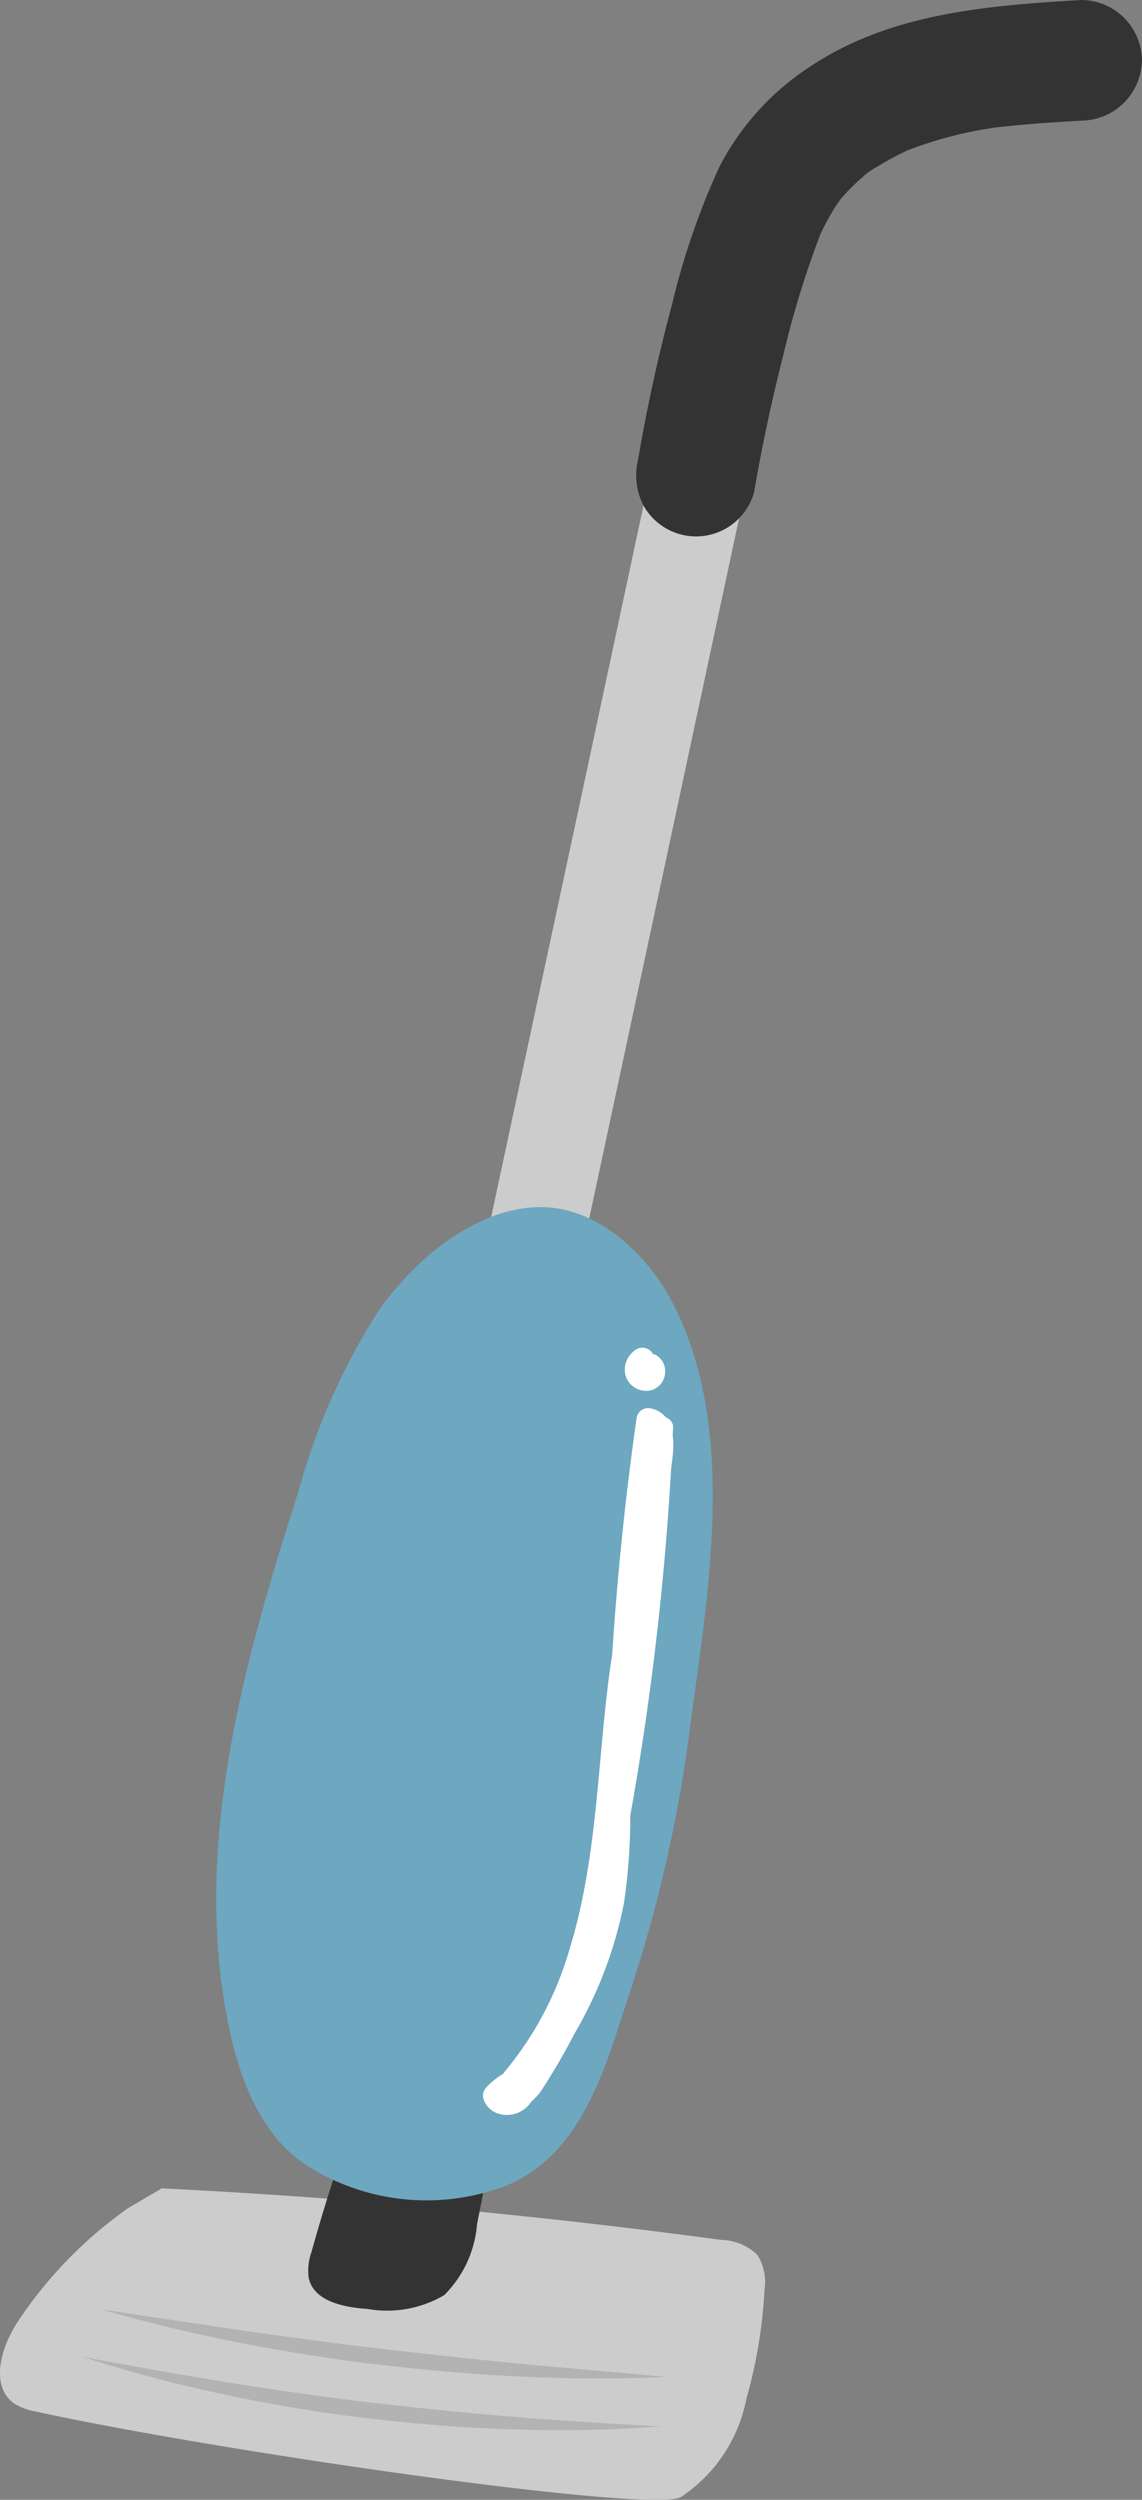
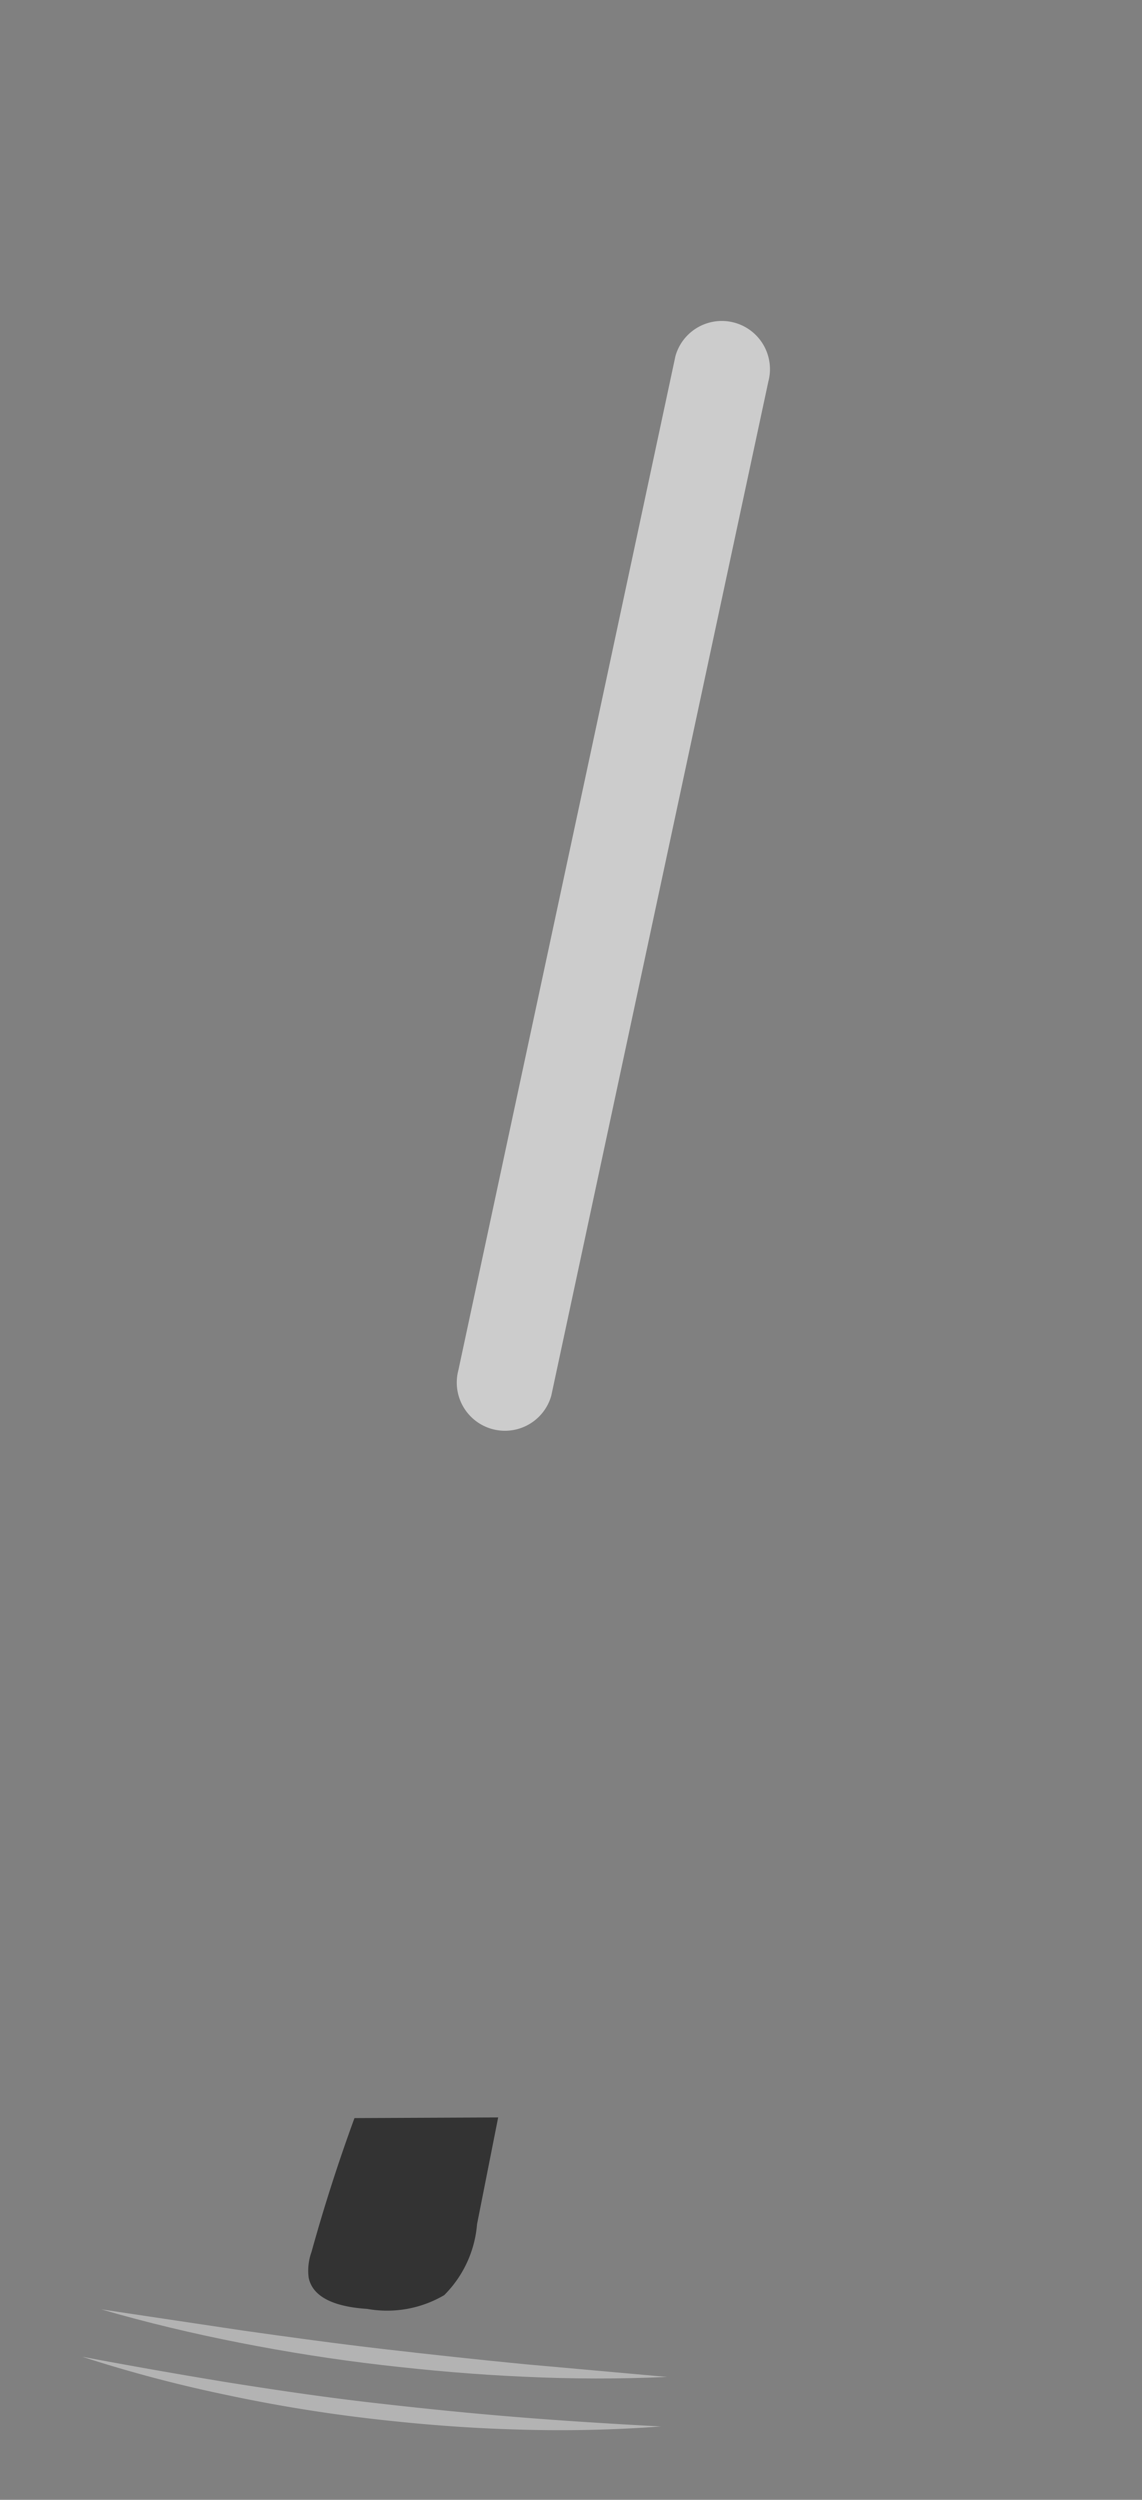
<svg xmlns="http://www.w3.org/2000/svg" width="46.444" height="101.593" viewBox="0 0 46.444 101.593">
  <rect x="0" y="0" width="46.444" height="101.593" fill="#808080" stroke="none" />
  <g id="アートワーク_16" data-name="アートワーク 16" transform="translate(23.222 50.797)">
    <g id="グループ_1926" data-name="グループ 1926" transform="translate(-23.222 -50.797)">
-       <path id="パス_1770" data-name="パス 1770" d="M5.206,273.263a17.406,17.406,0,0,0-4.475,4.6C.04,278.9-.434,280.52.6,281.216a2.566,2.566,0,0,0,.9.319c7.252,1.587,24.905,4.14,26.185,3.47a6.187,6.187,0,0,0,2.667-3.99,19.852,19.852,0,0,0,.739-4.431,2.083,2.083,0,0,0-.289-1.422,2.194,2.194,0,0,0-1.491-.612Q18,273.021,6.58,272.457Z" transform="translate(0 -183.521)" fill="#ccc" />
      <g id="グループ_1922" data-name="グループ 1922" transform="translate(3.346 93.852)">
        <path id="パス_1771" data-name="パス 1771" d="M12.6,287.516l5.739.859c1.912.271,3.824.533,5.74.755s3.835.43,5.757.617l5.78.517q-2.905.13-5.815-.009c-1.938-.084-3.871-.253-5.8-.477s-3.845-.527-5.747-.9S14.459,288.056,12.6,287.516Z" transform="translate(-11.832 -287.516)" fill="#b3b3b3" />
        <path id="パス_1772" data-name="パス 1772" d="M10.252,293.419q2.926.551,5.848,1.031c1.951.311,3.9.6,5.865.827s3.925.428,5.894.588,3.944.281,5.926.387a55.3,55.3,0,0,1-5.954.121c-1.987-.057-3.97-.217-5.944-.449s-3.937-.559-5.88-.976A55.626,55.626,0,0,1,10.252,293.419Z" transform="translate(-10.252 -291.492)" fill="#b3b3b3" />
      </g>
      <path id="パス_1773" data-name="パス 1773" d="M40.267,263.649q-.984,2.686-1.749,5.446a2.223,2.223,0,0,0-.113,1.046c.2.946,1.411,1.2,2.377,1.262a4.59,4.59,0,0,0,3.135-.559,4.59,4.59,0,0,0,1.335-2.883l.859-4.339Z" transform="translate(-25.851 -177.569)" fill="#333" />
      <g id="グループ_1923" data-name="グループ 1923" transform="translate(18.594 13.044)">
        <path id="パス_1774" data-name="パス 1774" d="M65.839,41.379,62.4,57.454,58.953,73.53,57.01,82.6a1.959,1.959,0,0,0,3.777,1.041L64.23,67.568l3.443-16.075,1.943-9.072a1.959,1.959,0,0,0-3.777-1.041Z" transform="translate(-56.962 -39.959)" fill="#ccc" />
      </g>
      <g id="グループ_1924" data-name="グループ 1924" transform="translate(25.882)">
-         <path id="パス_1775" data-name="パス 1775" d="M84.077,20q.475-2.774,1.17-5.5a38.474,38.474,0,0,1,1.6-5.174l-.247.585a9.852,9.852,0,0,1,.873-1.65c.074-.11.162-.213.231-.324-.387.619-.16.212-.022.055a7.975,7.975,0,0,1,.574-.587q.14-.129.284-.251c.065-.055.13-.108.2-.161l-.3.228a4.409,4.409,0,0,1,.735-.5,11.5,11.5,0,0,1,1.476-.76l-.585.247a16.485,16.485,0,0,1,4.151-1.07l-.651.087c1.274-.168,2.556-.248,3.838-.323A2.491,2.491,0,0,0,99.85,2.452,2.48,2.48,0,0,0,97.4,0c-3.738.219-7.69.519-10.916,2.624a10.73,10.73,0,0,0-3.819,4.156,30.015,30.015,0,0,0-1.92,5.571Q79.9,15.493,79.355,18.7a2.65,2.65,0,0,0,.247,1.886A2.448,2.448,0,0,0,84.077,20Z" transform="translate(-79.29 0)" fill="#333" />
-       </g>
-       <path id="パス_1776" data-name="パス 1776" d="M40.235,150.286q-.121,0-.244,0c-2.6.091-4.982,2.15-6.424,4.169a26.354,26.354,0,0,0-3.284,7.389c-2.284,7.09-4.37,14.619-2.8,21.9.443,2.051,1.265,4.165,2.974,5.383a9.065,9.065,0,0,0,8.282.923c3.279-1.358,4.135-5.245,5.161-8.293a56.565,56.565,0,0,0,2.321-10.444c.737-5.434,1.921-12.1-.746-17.186C44.472,152.211,42.495,150.339,40.235,150.286Z" transform="translate(-18.144 -101.228)" fill="#6da7c0" />
+         </g>
      <g id="グループ_1925" data-name="グループ 1925" transform="translate(19.637 54.772)" style="mix-blend-mode: overlay;isolation: isolate">
-         <path id="パス_1777" data-name="パス 1777" d="M79.455,168.531a1.01,1.01,0,0,0-.064-.155.285.285,0,0,0-.025-.042.775.775,0,0,0-.236-.232.368.368,0,0,0-.139-.051l-.009-.017a.511.511,0,0,0-.293-.225.5.5,0,0,0-.377.049,1.067,1.067,0,0,0-.319.314.54.54,0,0,0-.05.093.975.975,0,0,0-.077.212.931.931,0,0,0,.009.45.851.851,0,0,0,.223.37.932.932,0,0,0,.369.216.844.844,0,0,0,.433.011.771.771,0,0,0,.558-.558A.831.831,0,0,0,79.455,168.531Z" transform="translate(-72.07 -167.793)" fill="#fff" />
-         <path id="パス_1778" data-name="パス 1778" d="M67.88,176.408c0-.093.01-.186.014-.28a.422.422,0,0,0-.288-.441,1.027,1.027,0,0,0-.717-.383.487.487,0,0,0-.472.359q-.688,4.817-1,9.675c-.065.419-.126.839-.177,1.262-.432,3.589-.487,7.255-1.568,10.734a13.691,13.691,0,0,1-2.608,4.918.519.519,0,0,0-.07.1,3.4,3.4,0,0,0-.687.546.489.489,0,0,0-.126.477.9.9,0,0,0,.441.534,1.094,1.094,0,0,0,.6.119,1.18,1.18,0,0,0,.309-.063,1.232,1.232,0,0,0,.367-.213,1.277,1.277,0,0,0,.245-.279,2.152,2.152,0,0,0,.388-.426,26.846,26.846,0,0,0,1.369-2.348,16.875,16.875,0,0,0,2-5.3,24.364,24.364,0,0,0,.254-3.537q.782-4.358,1.234-8.766.274-2.655.426-5.32c.025-.193.05-.385.07-.578A3.434,3.434,0,0,0,67.88,176.408Z" transform="translate(-60.158 -172.851)" fill="#fff" />
-       </g>
+         </g>
    </g>
  </g>
</svg>